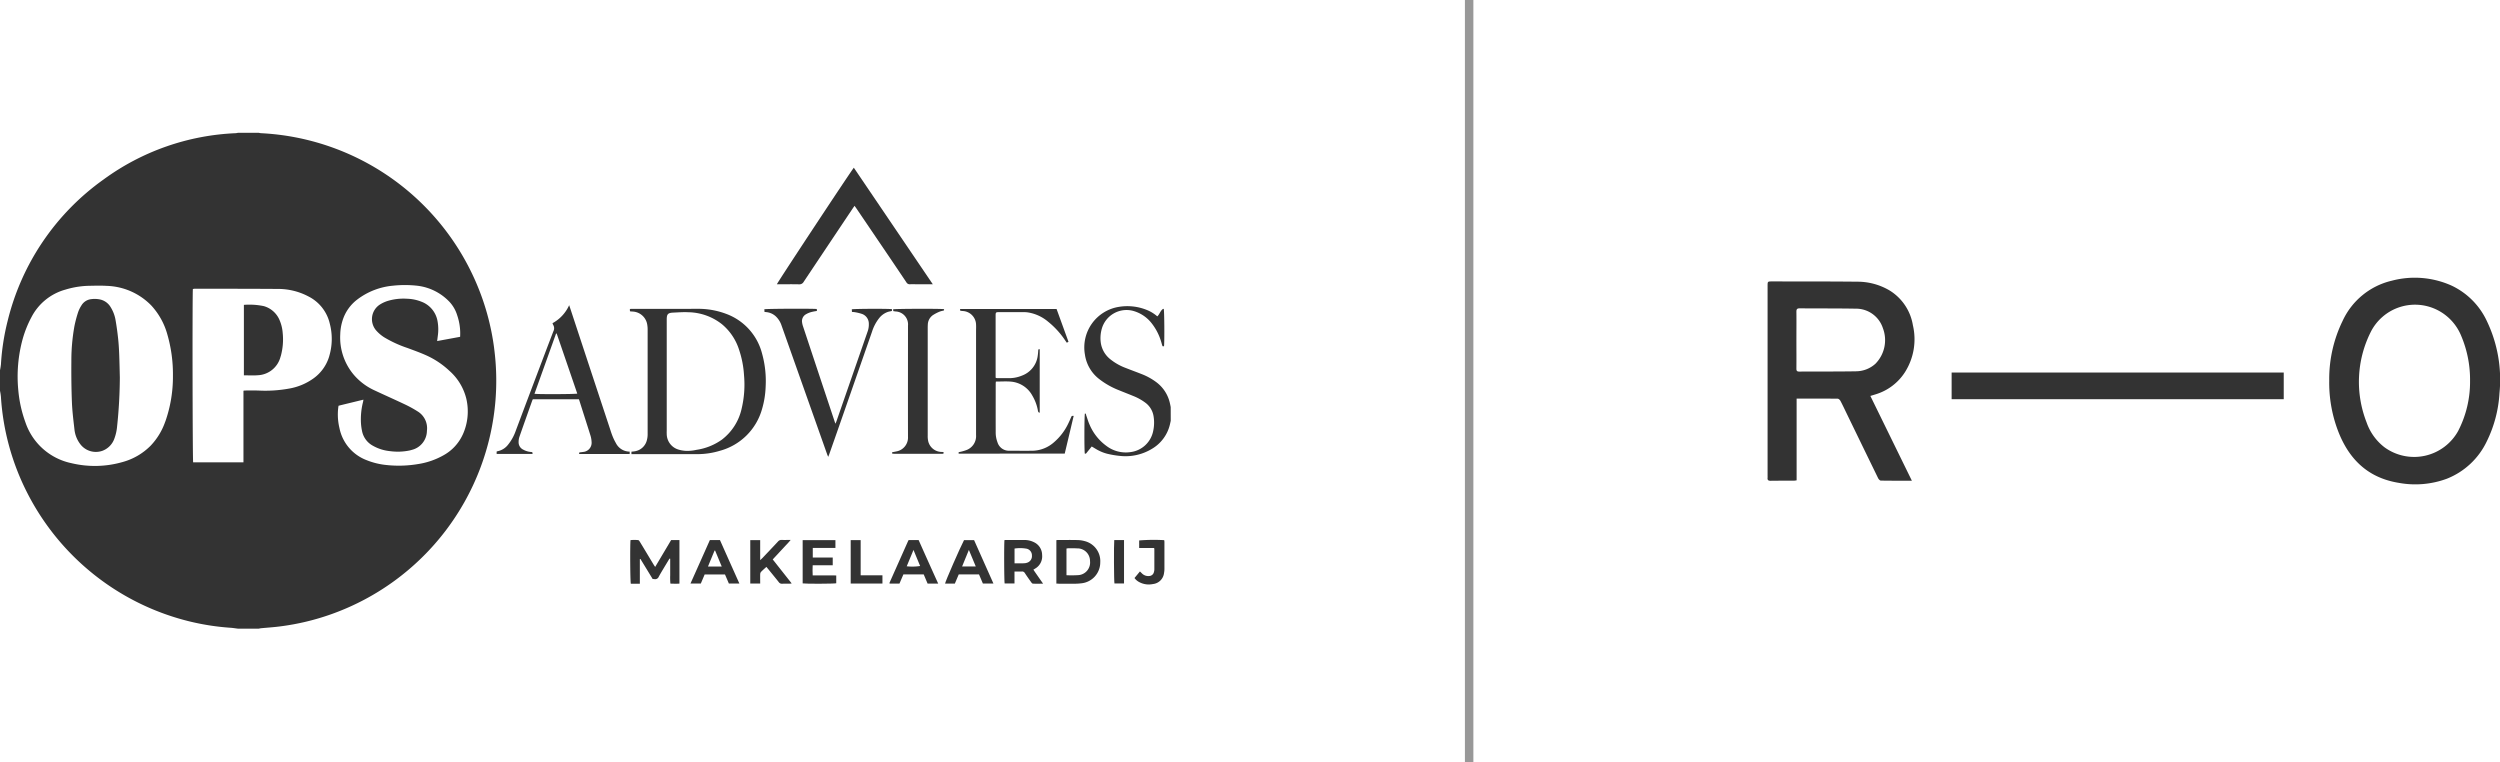
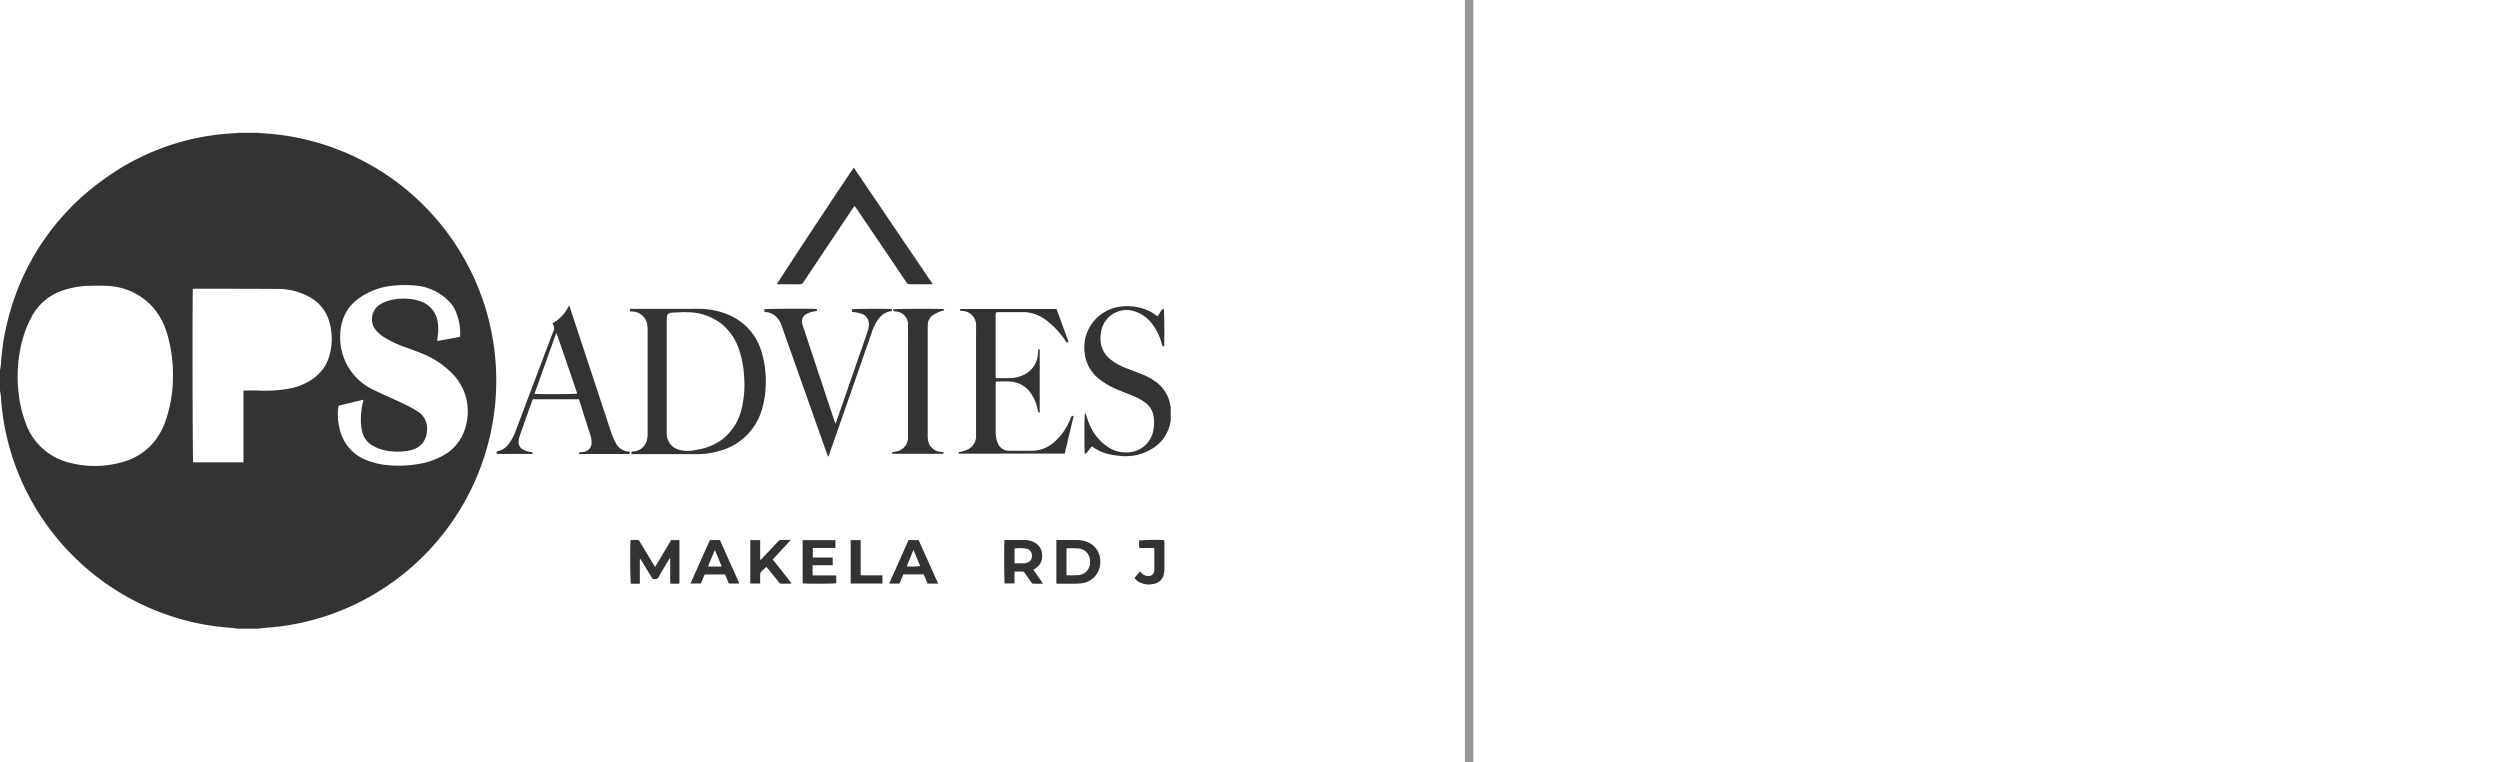
<svg xmlns="http://www.w3.org/2000/svg" width="295.239" height="90" viewBox="0 0 295.239 90">
  <defs>
    <clipPath id="clip-path">
-       <path id="Path_36" data-name="Path 36" d="M0,34.433H138.26V-24.13H0Z" transform="translate(0 24.13)" fill="#333" />
-     </clipPath>
+       </clipPath>
  </defs>
  <g id="Group_101" data-name="Group 101" transform="translate(-1245 -10271)">
-     <path id="Path_13" data-name="Path 13" d="M7.727,5.3A7.25,7.25,0,0,0,8.658-.227a5.943,5.943,0,0,0-2.734-4.1A7.453,7.453,0,0,0,2.033-5.374c-3.332-.038-6.665-.025-10-.032-.534,0-.536,0-.536.551V17.571a1.755,1.755,0,0,1,0,.2c-.034.277.08.37.361.366.906-.015,1.813-.006,2.721-.01a3.054,3.054,0,0,0,.347-.042V8.432c1.651,0,3.25-.006,4.849.011.113,0,.267.145.328.263.281.529.532,1.074.794,1.612q1.823,3.755,3.652,7.509c.061.122.21.286.321.288,1.2.021,2.393.013,3.666.013L3.634,8.117c.256-.078.445-.132.632-.193A6.26,6.26,0,0,0,7.727,5.3M1.94,5.209c-2.236.036-4.475.019-6.713.032-.281,0-.328-.118-.326-.361.01-1.116,0-2.236,0-3.355S-5.086-.71-5.1-1.828c0-.29.074-.4.38-.4,2.212.019,4.423,0,6.635.04A3.33,3.33,0,0,1,5.109.1a3.974,3.974,0,0,1-.872,4.211,3.418,3.418,0,0,1-2.3.895M76.423-.76A8.678,8.678,0,0,0,72.3-4.9a10.606,10.606,0,0,0-7.078-.593A8.547,8.547,0,0,0,59.411-.756a15.666,15.666,0,0,0-1.586,7.07,16,16,0,0,0,.767,5.156c1.195,3.689,3.452,6.276,7.475,6.917A10.728,10.728,0,0,0,71.7,17.9a8.8,8.8,0,0,0,4.736-4.429,14.8,14.8,0,0,0,1.494-5.679A16.024,16.024,0,0,0,76.423-.76M73.082,12.2a5.944,5.944,0,0,1-8.74,1.975,6.319,6.319,0,0,1-2.112-2.952A13.115,13.115,0,0,1,62.709.6a5.856,5.856,0,0,1,8.1-2.517,5.919,5.919,0,0,1,2.6,2.937,13.256,13.256,0,0,1,1.046,5.332,12.591,12.591,0,0,1-1.38,5.853M13.232,8.5h39.22V5.35H13.232Z" transform="translate(1462.247 10309.641)" fill="#333" />
    <g id="Group_99" data-name="Group 99" transform="translate(1245 10286.68)">
      <g id="Group_76" data-name="Group 76" transform="translate(0)">
        <path id="Path_14" data-name="Path 14" d="M34.313,14.972A28.944,28.944,0,0,0,32.18,7.2,29.251,29.251,0,0,0,6.769-10.443a2.093,2.093,0,0,1-.269-.049H4.068a2.093,2.093,0,0,1-.269.049,28.462,28.462,0,0,0-15.632,5.48,28.909,28.909,0,0,0-11.315,16.71,27.415,27.415,0,0,0-.786,5.1,6.819,6.819,0,0,1-.112.7v2.432a6.844,6.844,0,0,1,.109.7,28.887,28.887,0,0,0,3.121,11.378A29.329,29.329,0,0,0-1.524,47.248a28.6,28.6,0,0,0,4.669.714c.308.019.616.073.922.109H6.5c.1-.017.2-.044.3-.053.735-.07,1.471-.116,2.2-.211a28.724,28.724,0,0,0,6.189-1.485,29.29,29.29,0,0,0,19.282-25.26,29.194,29.194,0,0,0-.16-6.089M-4.531,23.619a7.791,7.791,0,0,1-1.713,2.83A7.406,7.406,0,0,1-9.6,28.4a11.822,11.822,0,0,1-6,.129,7.316,7.316,0,0,1-5.451-4.849,14.76,14.76,0,0,1-.83-3.725,16.768,16.768,0,0,1,.524-6.135,12.883,12.883,0,0,1,1.024-2.534,6.447,6.447,0,0,1,4.021-3.259,10.238,10.238,0,0,1,2.789-.447c.684-.012,1.371-.034,2.056.007A7.666,7.666,0,0,1-6.183,9.9a8.3,8.3,0,0,1,1.9,3.427,16.934,16.934,0,0,1,.66,4.9,15.932,15.932,0,0,1-.9,5.385M14.834,15.9a4.914,4.914,0,0,1-1.912,2.653A6.943,6.943,0,0,1,10.1,19.717a15.688,15.688,0,0,1-3.568.235c-.548-.022-1.1-.007-1.65-.007a1.459,1.459,0,0,0-.177.029v8.451H-1.237c-.068-.223-.1-19.729-.032-20.462a1.017,1.017,0,0,1,.194-.036c3.347,0,6.691,0,10.036.024a7.658,7.658,0,0,1,3.434.893,4.8,4.8,0,0,1,2.5,3.182,7.1,7.1,0,0,1-.063,3.873m15.761,9.269a5.3,5.3,0,0,1-2.23,2.408,8.8,8.8,0,0,1-3.039,1.056,13.633,13.633,0,0,1-3.665.119,8.576,8.576,0,0,1-2.442-.592,5.127,5.127,0,0,1-3.174-3.774,6.835,6.835,0,0,1-.136-2.473,1.646,1.646,0,0,1,.032-.17c.966-.238,1.932-.471,2.932-.716a2.387,2.387,0,0,1-.039.25,8.312,8.312,0,0,0-.243,2.624,6.325,6.325,0,0,0,.114.8,2.529,2.529,0,0,0,1.3,1.774,5.078,5.078,0,0,0,2,.631,6.854,6.854,0,0,0,2.354-.085c.07-.017.141-.036.209-.058a2.348,2.348,0,0,0,1.806-2.264,2.321,2.321,0,0,0-1.1-2.286,13.5,13.5,0,0,0-1.468-.811c-1.209-.575-2.434-1.114-3.645-1.684a7.056,7.056,0,0,1-2.5-1.92A6.817,6.817,0,0,1,16.137,13.3a5.833,5.833,0,0,1,.272-1.621,4.955,4.955,0,0,1,1.764-2.5A8.17,8.17,0,0,1,22.36,7.567a13.252,13.252,0,0,1,2.893.007,6.244,6.244,0,0,1,3.789,1.908,4.061,4.061,0,0,1,.905,1.582,6.594,6.594,0,0,1,.345,2.541c-.883.163-1.779.328-2.713.5.029-.226.056-.425.08-.626a5.407,5.407,0,0,0-.036-1.735,3,3,0,0,0-1.937-2.3,4.919,4.919,0,0,0-1.638-.335,6.462,6.462,0,0,0-2.369.277,4.012,4.012,0,0,0-.891.427,2.049,2.049,0,0,0-.439,3.007,4.41,4.41,0,0,0,.988.849,13.824,13.824,0,0,0,2.738,1.255c.748.279,1.5.546,2.228.874a9.939,9.939,0,0,1,2.709,1.808,6.43,6.43,0,0,1,2.01,3.3,6.6,6.6,0,0,1-.425,4.259" transform="translate(24.046 10.492)" fill="#333" />
      </g>
      <g id="Group_77" data-name="Group 77" transform="translate(128.068 20.476)">
        <path id="Path_15" data-name="Path 15" d="M5.992,7.961c-.036.158-.068.318-.107.476a4.537,4.537,0,0,1-2.1,2.825,6.013,6.013,0,0,1-3.825.84,10.789,10.789,0,0,1-1.468-.25,4.78,4.78,0,0,1-.932-.345c-.3-.141-.575-.328-.9-.515-.175.218-.359.451-.548.68-.068.08-.116.211-.267.163-.07-.279-.063-4.5.01-4.735.141-.007.121.116.148.194.133.369.238.752.4,1.112a5.969,5.969,0,0,0,1.983,2.512,3.781,3.781,0,0,0,2.878.735A3.122,3.122,0,0,0,3.927,9.124a4.623,4.623,0,0,0,.032-1.733,2.466,2.466,0,0,0-1-1.595,6.245,6.245,0,0,0-1.388-.765C1.01,4.8.437,4.58-.129,4.347A9.267,9.267,0,0,1-2.4,3.073,4.437,4.437,0,0,1-4.14.151,4.85,4.85,0,0,1-.109-5.5a6.132,6.132,0,0,1,3.3.379,4.242,4.242,0,0,1,1.213.75c.286-.257.354-.667.675-.881.019-.012.058,0,.087,0,.07.226.1,3.73.034,4.388-.09.046-.167.061-.209-.068s-.075-.26-.114-.388A6.456,6.456,0,0,0,3.665-3.65a4.159,4.159,0,0,0-2.228-1.4A3.042,3.042,0,0,0-2.124-3a4.037,4.037,0,0,0-.15,1.692A3.024,3.024,0,0,0-1.16.678,6.577,6.577,0,0,0,.7,1.729c.6.238,1.2.454,1.8.692a7.273,7.273,0,0,1,1.818,1,4.227,4.227,0,0,1,1.57,2.437c.039.16.068.32.1.481Z" transform="translate(4.199 5.579)" fill="#333" />
      </g>
      <g id="Group_78" data-name="Group 78" transform="translate(74.381 20.788)">
        <path id="Path_16" data-name="Path 16" d="M9.184,3.118a6.8,6.8,0,0,0-4.23-4.7,9.289,9.289,0,0,0-3.41-.6Q-2.231-2.174-6-2.178c-.116,0-.231,0-.342,0a.6.6,0,0,0-.095.044c.007.078.012.155.017.25.1,0,.177.017.26.022A1.831,1.831,0,0,1-4.368-.222a2.943,2.943,0,0,1,.034.437q0,6.229,0,12.458a2.507,2.507,0,0,1-.073.585,1.749,1.749,0,0,1-1.471,1.388c-.114.022-.243.027-.369.044v.289h.376c2.466,0,4.924-.007,7.385,0a9.12,9.12,0,0,0,2.672-.393A7.086,7.086,0,0,0,9.172,9.671a10.6,10.6,0,0,0,.432-2.7,12.084,12.084,0,0,0-.42-3.854M6.762,9.632a6.338,6.338,0,0,1-2.315,3.626,6.905,6.905,0,0,1-3.031,1.216,4.782,4.782,0,0,1-1.255.116,3.81,3.81,0,0,1-.83-.143,1.936,1.936,0,0,1-1.41-1.881c-.01-.131,0-.265,0-.4V-.913c0-.646.138-.8.8-.823.58-.027,1.16-.073,1.74-.044A6.576,6.576,0,0,1,4.434-.37a6.451,6.451,0,0,1,2.024,3,11.558,11.558,0,0,1,.592,3.046,12.241,12.241,0,0,1-.289,3.954" transform="translate(6.436 2.185)" fill="#333" />
      </g>
      <g id="Group_79" data-name="Group 79" transform="translate(91.747 4.127)">
        <path id="Path_17" data-name="Path 17" d="M10.826,8.092H8.967c-.272,0-.541-.015-.811,0A.455.455,0,0,1,7.7,7.852Q6.054,5.4,4.39,2.952,3.1,1.048,1.805-.861c-.063-.092-.129-.182-.221-.308-.087.126-.16.223-.226.323Q-1.535,3.475-4.42,7.8a.57.57,0,0,1-.546.3c-.769-.019-1.536-.007-2.306-.007h-.316C-7.517,7.859,1.155-5.266,1.5-5.671L10.826,8.092" transform="translate(7.587 5.671)" fill="#333" />
      </g>
      <g id="Group_80" data-name="Group 80" transform="translate(113.202 20.81)">
        <path id="Path_18" data-name="Path 18" d="M.012,10.045c-.053-.146,0-.18.119-.2A4.726,4.726,0,0,0,.82,9.656,1.76,1.76,0,0,0,2.058,7.841q0-6.138,0-12.273c0-.248.015-.5,0-.745A1.65,1.65,0,0,0,.473-6.8a1.592,1.592,0,0,1-.216-.027C.143-6.855.148-6.935.194-7.039H11.567c.468,1.291.934,2.575,1.408,3.876l-.2.107c-.07-.1-.129-.18-.187-.265a9.824,9.824,0,0,0-2.029-2.223,4.856,4.856,0,0,0-2.376-1.09,2.816,2.816,0,0,0-.4-.032q-1.525,0-3.053,0c-.32,0-.359.039-.362.359V.922c0,.051.007.1.01.17a.774.774,0,0,0,.175.036c.51,0,1.017.007,1.527,0A3.921,3.921,0,0,0,7.465.834,2.886,2.886,0,0,0,9.343-1.532c.034-.206.046-.413.061-.621.007-.1.034-.163.172-.126v7.5c-.075-.039-.15-.056-.167-.1a1.248,1.248,0,0,1-.066-.269,5.29,5.29,0,0,0-.633-1.65A3.184,3.184,0,0,0,6.188,1.54C5.6,1.489,5.009,1.533,4.4,1.533a2.082,2.082,0,0,0-.022.228c0,1.91-.007,3.82,0,5.73A3.27,3.27,0,0,0,4.591,8.71,1.407,1.407,0,0,0,6.021,9.7c.925,0,1.849.017,2.774,0a3.944,3.944,0,0,0,2.466-1,6.677,6.677,0,0,0,1.7-2.24c.124-.25.231-.51.347-.765.053-.114.056-.112.279-.109-.352,1.485-.7,2.961-1.058,4.454Z" transform="translate(0.008 7.039)" fill="#333" />
      </g>
      <g id="Group_81" data-name="Group 81" transform="translate(58.657 20.359)">
        <path id="Path_19" data-name="Path 19" d="M8.284,9.586a5.609,5.609,0,0,1-.371-.745c-.121-.289-.221-.587-.313-.881Q5.233.8,2.871-6.371c-.029-.092-.068-.187-.116-.347A4.517,4.517,0,0,1,.787-4.59a1.1,1.1,0,0,0,.087.216.755.755,0,0,1,.017.735C-.065-1.15-1,1.342-1.946,3.837c-.536,1.42-1.065,2.835-1.6,4.257a5.512,5.512,0,0,1-.944,1.7,2.073,2.073,0,0,1-1.2.735.627.627,0,0,0-.121.039v.282h4.242c-.012-.211-.012-.216-.167-.228a2.271,2.271,0,0,1-.917-.269.957.957,0,0,1-.563-.835,1.991,1.991,0,0,1,.1-.7c.493-1.42,1-2.835,1.5-4.25.024-.063.051-.116.078-.172H3.905c.039.109.078.221.109.325.42,1.328.847,2.648,1.262,3.975a3.032,3.032,0,0,1,.126.735,1.085,1.085,0,0,1-1,1.184c-.121.022-.243.032-.371.049-.109.017-.126.083-.083.194H9.9v-.282a1.816,1.816,0,0,1-1.619-.99M-1.342,3.747Q-.064.183,1.207-3.369h.073Q2.5.181,3.711,3.725c-.238.073-4.638.09-5.053.022" transform="translate(5.805 6.718)" fill="#333" />
      </g>
      <g id="Group_82" data-name="Group 82" transform="translate(90.264 20.782)">
        <path id="Path_20" data-name="Path 20" d="M4.94,7.983c.061-.15.1-.243.133-.337Q6.9,2.385,8.726-2.878a2.417,2.417,0,0,0,.153-.947A1.221,1.221,0,0,0,8.107-4.97a5.331,5.331,0,0,0-.9-.221,2.135,2.135,0,0,0-.323-.024c0-.114-.01-.216-.017-.311.235-.07,4.393-.085,4.742-.019v.214c-.158.036-.311.058-.456.1a2.262,2.262,0,0,0-1.053.745,5.047,5.047,0,0,0-.849,1.619Q7.566,1.971,5.882,6.8q-.83,2.381-1.667,4.757c-.034.1-.073.189-.129.337-.053-.119-.092-.187-.116-.26q-2.7-7.627-5.4-15.254a2.642,2.642,0,0,0-.629-1.027,1.908,1.908,0,0,0-1.158-.548c-.07-.01-.141-.015-.228-.024,0-.116-.01-.216-.015-.313.235-.068,5.64-.092,6.194-.032,0,.07.01.146.015.233a6.161,6.161,0,0,0-.687.131,2.586,2.586,0,0,0-.624.267A.928.928,0,0,0,1-3.965,2.289,2.289,0,0,0,1.1-3.54Q2.985,2.146,4.877,7.828c.01.029.024.056.063.155" transform="translate(3.462 5.594)" fill="#333" />
      </g>
      <g id="Group_83" data-name="Group 83" transform="translate(105.354 20.787)">
        <path id="Path_21" data-name="Path 21" d="M.007,10.06C0,10,0,9.951,0,9.89c.17-.032.332-.058.493-.095A1.664,1.664,0,0,0,1.871,8.058c-.01-4.371,0-8.744,0-13.115A1.533,1.533,0,0,0,.393-6.735C.311-6.745.23-6.762.136-6.776.128-6.851.121-6.919.116-6.987c.226-.07,5.657-.087,6-.019.044.095.017.155-.09.18a2.429,2.429,0,0,0-.42.112,4.818,4.818,0,0,0-.794.413,1.418,1.418,0,0,0-.6,1.114c-.007.124-.012.248-.012.371q0,6.371,0,12.742a2.932,2.932,0,0,0,.049.619A1.648,1.648,0,0,0,5.8,9.854a.77.77,0,0,1,.184.012.654.654,0,0,1,.15.112,1.255,1.255,0,0,1-.165.095.349.349,0,0,1-.124,0H.264c-.083,0-.163-.012-.257-.017" transform="translate(0.005 7.05)" fill="#333" />
      </g>
      <g id="Group_84" data-name="Group 84" transform="translate(74.425 48.082)">
        <path id="Path_22" data-name="Path 22" d="M1.556,2.71C1.076,1.921.6,1.138.117.351.093.356.069.358.047.363c0,.481,0,.961,0,1.439V3.273H-1.019c-.073-.248-.1-4.49-.036-5.148a4.41,4.41,0,0,1,.913,0c.073.007.148.131.2.214C.6-.775,1.129.116,1.665,1c.051.085.109.167.192.291l1.883-3.17h.983V3.261c-.34.024-.687.01-1.068,0a8.032,8.032,0,0,1-.024-.993c0-.323,0-.646,0-.966V.322C3.6.315,3.58.31,3.556.305,3.5.388,3.447.468,3.4.553c-.374.624-.757,1.24-1.112,1.876a.463.463,0,0,1-.536.3c-.061-.01-.124-.01-.192-.015" transform="translate(1.091 1.899)" fill="#333" />
      </g>
      <g id="Group_85" data-name="Group 85" transform="translate(124.757 48.088)">
        <path id="Path_23" data-name="Path 23" d="M1.966.08A3.417,3.417,0,0,0,1.11-.046C.34-.063-.427-.053-1.2-.053a1.32,1.32,0,0,0-.182.022V5.094c.121,0,.221.012.32.017.6,0,1.206,0,1.808,0a6.369,6.369,0,0,0,.774-.044A2.483,2.483,0,0,0,3.8,2.607,2.435,2.435,0,0,0,1.966.08M1.148,4.1a12.875,12.875,0,0,1-1.337.007V.959A1.5,1.5,0,0,1,0,.927c.349,0,.7-.012,1.056.01a1.489,1.489,0,0,1,1.536,1.5A1.494,1.494,0,0,1,1.148,4.1" transform="translate(1.378 0.056)" fill="#333" />
      </g>
      <g id="Group_86" data-name="Group 86" transform="translate(118.589 48.088)">
        <path id="Path_24" data-name="Path 24" d="M2.023,2.066c.083-.051.138-.087.2-.126A1.66,1.66,0,0,0,3.062.319a1.666,1.666,0,0,0-.978-1.51A2.521,2.521,0,0,0,1-1.446c-.735,0-1.478,0-2.213,0-.049,0-.1.007-.17.012-.061.485-.039,4.9.022,5.126H-.2V2.277c.308,0,.585.01.862,0a.361.361,0,0,1,.359.182c.238.364.493.723.748,1.078.049.073.126.165.2.172.376.022.752.01,1.206,0-.41-.587-.774-1.107-1.146-1.648m-.752-.823a.64.64,0,0,1-.177.049,2.687,2.687,0,0,1-.369.022c-.3,0-.6,0-.925,0V-.434a4.285,4.285,0,0,1,1.454.022.807.807,0,0,1,.6.808.811.811,0,0,1-.587.847" transform="translate(1.418 1.448)" fill="#333" />
      </g>
      <g id="Group_87" data-name="Group 87" transform="translate(88.604 48.084)">
        <path id="Path_25" data-name="Path 25" d="M1.117,1.873c-.235.216-.449.4-.641.6a.473.473,0,0,0-.087.282c-.01.352,0,.7,0,1.08H-.783V-1.285H.387V1.076C.513.958.586.892.654.822,1.268.174,1.887-.472,2.493-1.125a.513.513,0,0,1,.432-.187c.33.012.663,0,1.061,0C3.738-1,3.5-.768,3.272-.52s-.454.488-.68.731-.464.5-.723.779c.738.934,1.476,1.866,2.238,2.832a1.647,1.647,0,0,1-.231.034c-.3,0-.6-.01-.9.007a.439.439,0,0,1-.393-.194c-.408-.512-.823-1.017-1.235-1.524-.078-.095-.158-.189-.228-.272" transform="translate(0.783 1.312)" fill="#333" />
      </g>
      <g id="Group_88" data-name="Group 88" transform="translate(94.791 48.11)">
        <path id="Path_26" data-name="Path 26" d="M2.275.542H-.4V1.671H1.957v.915H-.41c-.027.405-.015.784,0,1.2H2.372v.925c-.235.063-3.606.078-3.966.015V-.38H2.275Z" transform="translate(1.594 0.38)" fill="#333" />
      </g>
      <g id="Group_89" data-name="Group 89" transform="translate(81.542 48.103)">
        <path id="Path_27" data-name="Path 27" d="M2.048,0H.854C.1,1.7-.661,3.4-1.435,5.131H-.214C-.059,4.762.1,4.4.24,4.058h2.4c.16.371.316.731.459,1.073H4.341C3.567,3.4,2.8,1.692,2.048,0M.633,3.124c.269-.663.524-1.277.779-1.891a.208.208,0,0,1,.066.012c.255.607.5,1.216.781,1.878-.553,0-1.063,0-1.626,0" transform="translate(1.435)" fill="#333" />
      </g>
      <g id="Group_90" data-name="Group 90" transform="translate(105.041 48.097)">
        <path id="Path_28" data-name="Path 28" d="M2.025,0H.848a1.477,1.477,0,0,0-.09.172C.035,1.8-.691,3.427-1.414,5.053a.083.083,0,0,0,0,.034c0,.01,0,.022.01.027a.181.181,0,0,1,.017.029h1.15c.16-.371.311-.731.464-1.085h2.4c.155.366.308.731.459,1.085h1.25C3.544,3.4,2.782,1.7,2.025,0M.62,3.1c.267-.641.519-1.255.8-1.934.277.675.529,1.286.784,1.9A6.057,6.057,0,0,1,.62,3.1" transform="translate(1.419)" fill="#333" />
      </g>
      <g id="Group_91" data-name="Group 91" transform="translate(111.609 48.108)">
-         <path id="Path_29" data-name="Path 29" d="M2.015,0H.826C.379.847-1.39,4.888-1.412,5.131H-.257c.148-.354.3-.706.459-1.085H2.595c.155.362.311.721.459,1.08H4.3C3.529,3.388,2.772,1.692,2.015,0M.6,3.107c.265-.646.519-1.26.8-1.951.282.675.536,1.289.813,1.951Z" transform="translate(1.412)" fill="#333" />
-       </g>
+         </g>
      <g id="Group_92" data-name="Group 92" transform="translate(133.98 48.076)">
        <path id="Path_30" data-name="Path 30" d="M1.366.564H-.406V-.327A21.646,21.646,0,0,1,2.55-.361a1.343,1.343,0,0,1,.027.2q0,1.6,0,3.206a2.461,2.461,0,0,1-.046.464A1.472,1.472,0,0,1,1.222,4.821a2.378,2.378,0,0,1-1.658-.25,1.586,1.586,0,0,1-.522-.461c.214-.257.417-.5.643-.777l.245.24a1.037,1.037,0,0,0,.852.3.589.589,0,0,0,.546-.437A1.213,1.213,0,0,0,1.387,3.1c0-.789,0-1.578,0-2.366,0-.041-.012-.08-.024-.17" transform="translate(0.957 0.395)" fill="#333" />
      </g>
      <g id="Group_94" data-name="Group 94" transform="translate(100.463 48.106)">
        <path id="Path_32" data-name="Path 32" d="M0,3.015V-2.113H1.177V2.042H3.75v.973Z" transform="translate(0 2.113)" fill="#333" />
      </g>
      <g id="Group_98" data-name="Group 98" transform="translate(0.001 0.001)" clip-path="url(#clip-path)">
        <g id="Group_95" data-name="Group 95" transform="translate(131.554 48.101)">
          <path id="Path_33" data-name="Path 33" d="M.02,0H1.173V5.126H.044C-.016,4.9-.038.507.02,0" transform="translate(0.014)" fill="#333" />
        </g>
        <g id="Group_96" data-name="Group 96" transform="translate(8.427 19.621)">
          <path id="Path_34" data-name="Path 34" d="M3.366,5.407a57.193,57.193,0,0,1-.323,5.849,5.5,5.5,0,0,1-.313,1.422A2.376,2.376,0,0,1,1.3,14.149,2.314,2.314,0,0,1-1.352,13.3a3.454,3.454,0,0,1-.641-1.665c-.121-1.061-.255-2.124-.3-3.189-.063-1.616-.08-3.238-.066-4.854A22.9,22.9,0,0,1-1.99-.614a14.469,14.469,0,0,1,.432-1.619,3.687,3.687,0,0,1,.383-.779,1.526,1.526,0,0,1,1.163-.75A3.023,3.023,0,0,1,1.131-3.7a1.941,1.941,0,0,1,1.17.917,4.212,4.212,0,0,1,.561,1.507c.124.714.223,1.434.3,2.155.066.6.1,1.2.126,1.8.041,1.058.061,2.116.075,2.73" transform="translate(2.359 3.789)" fill="#333" />
        </g>
        <g id="Group_97" data-name="Group 97" transform="translate(28.801 20.312)">
          <path id="Path_35" data-name="Path 35" d="M2.564,3.552c-.012.041-.027.08-.039.119A2.9,2.9,0,0,1-.181,5.834c-.524.044-1.056.007-1.616.007v-8.32a8.315,8.315,0,0,1,2.357.15A2.864,2.864,0,0,1,2.433-.637,4.659,4.659,0,0,1,2.783.807a7.428,7.428,0,0,1-.218,2.745" transform="translate(1.797 2.489)" fill="#333" />
        </g>
      </g>
    </g>
    <line id="Line_19" data-name="Line 19" y2="90" transform="translate(1418.5 10271)" fill="none" stroke="#333" stroke-width="1" opacity="0.5" />
  </g>
</svg>